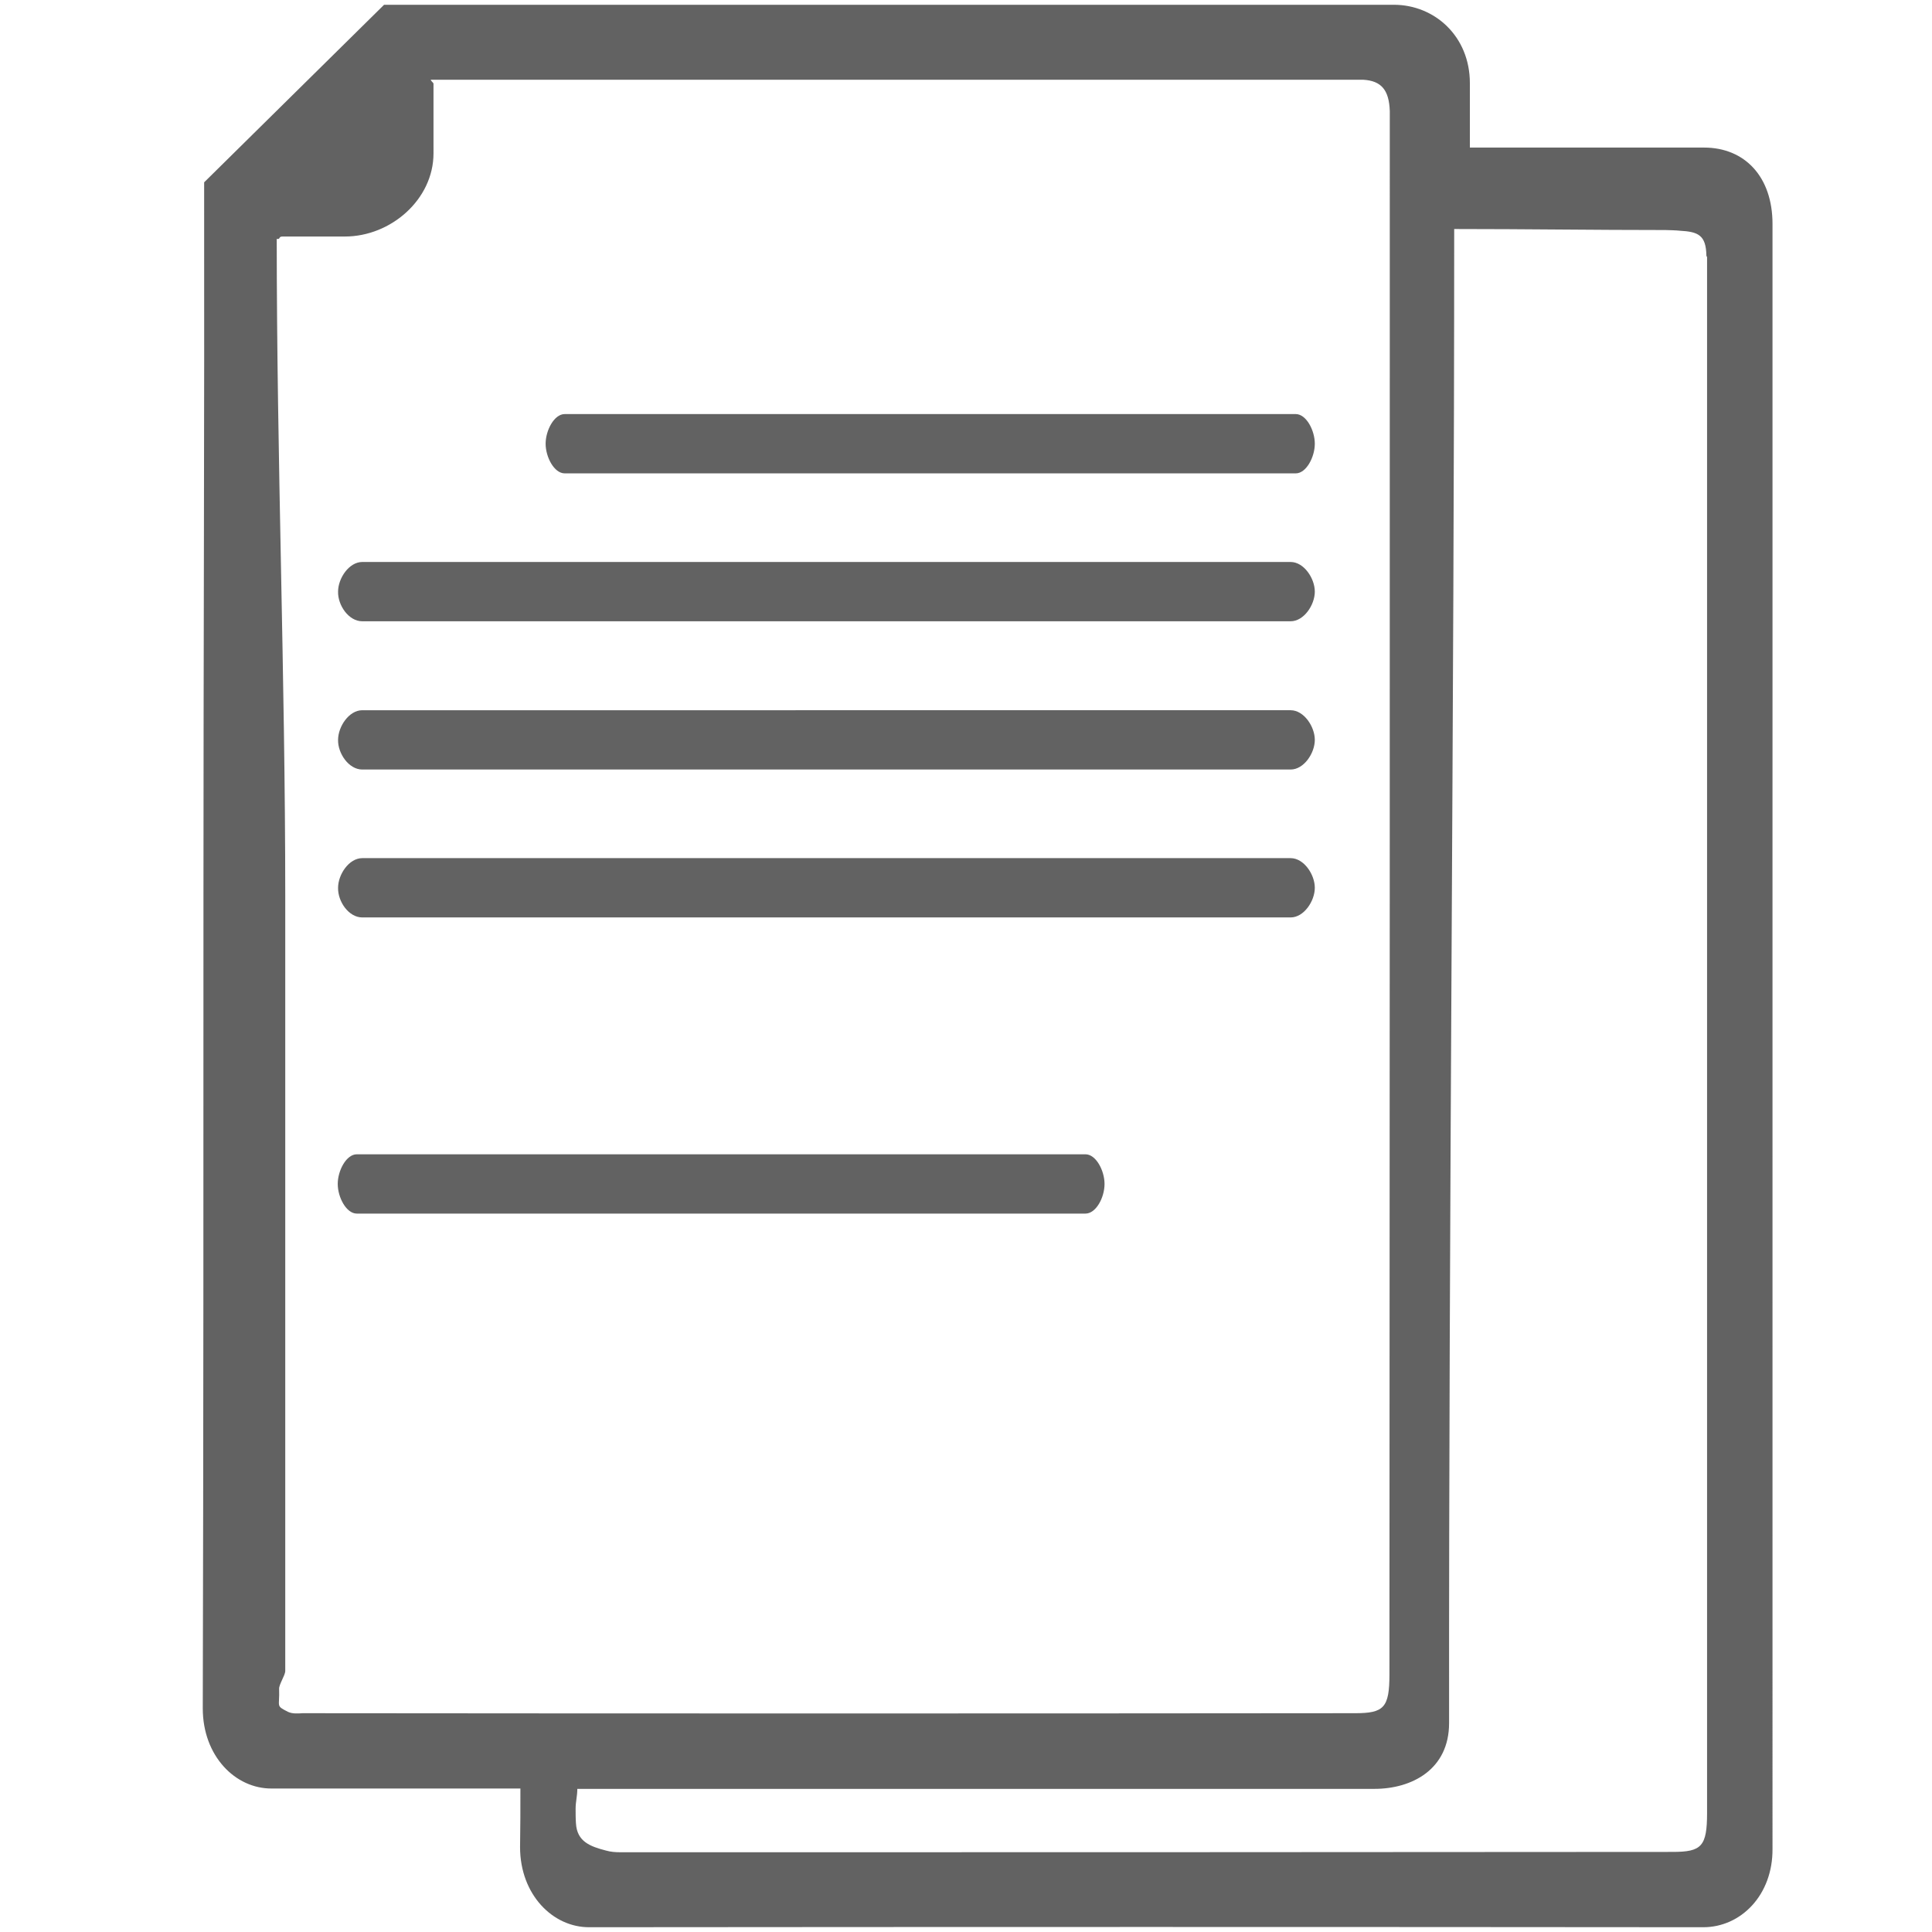
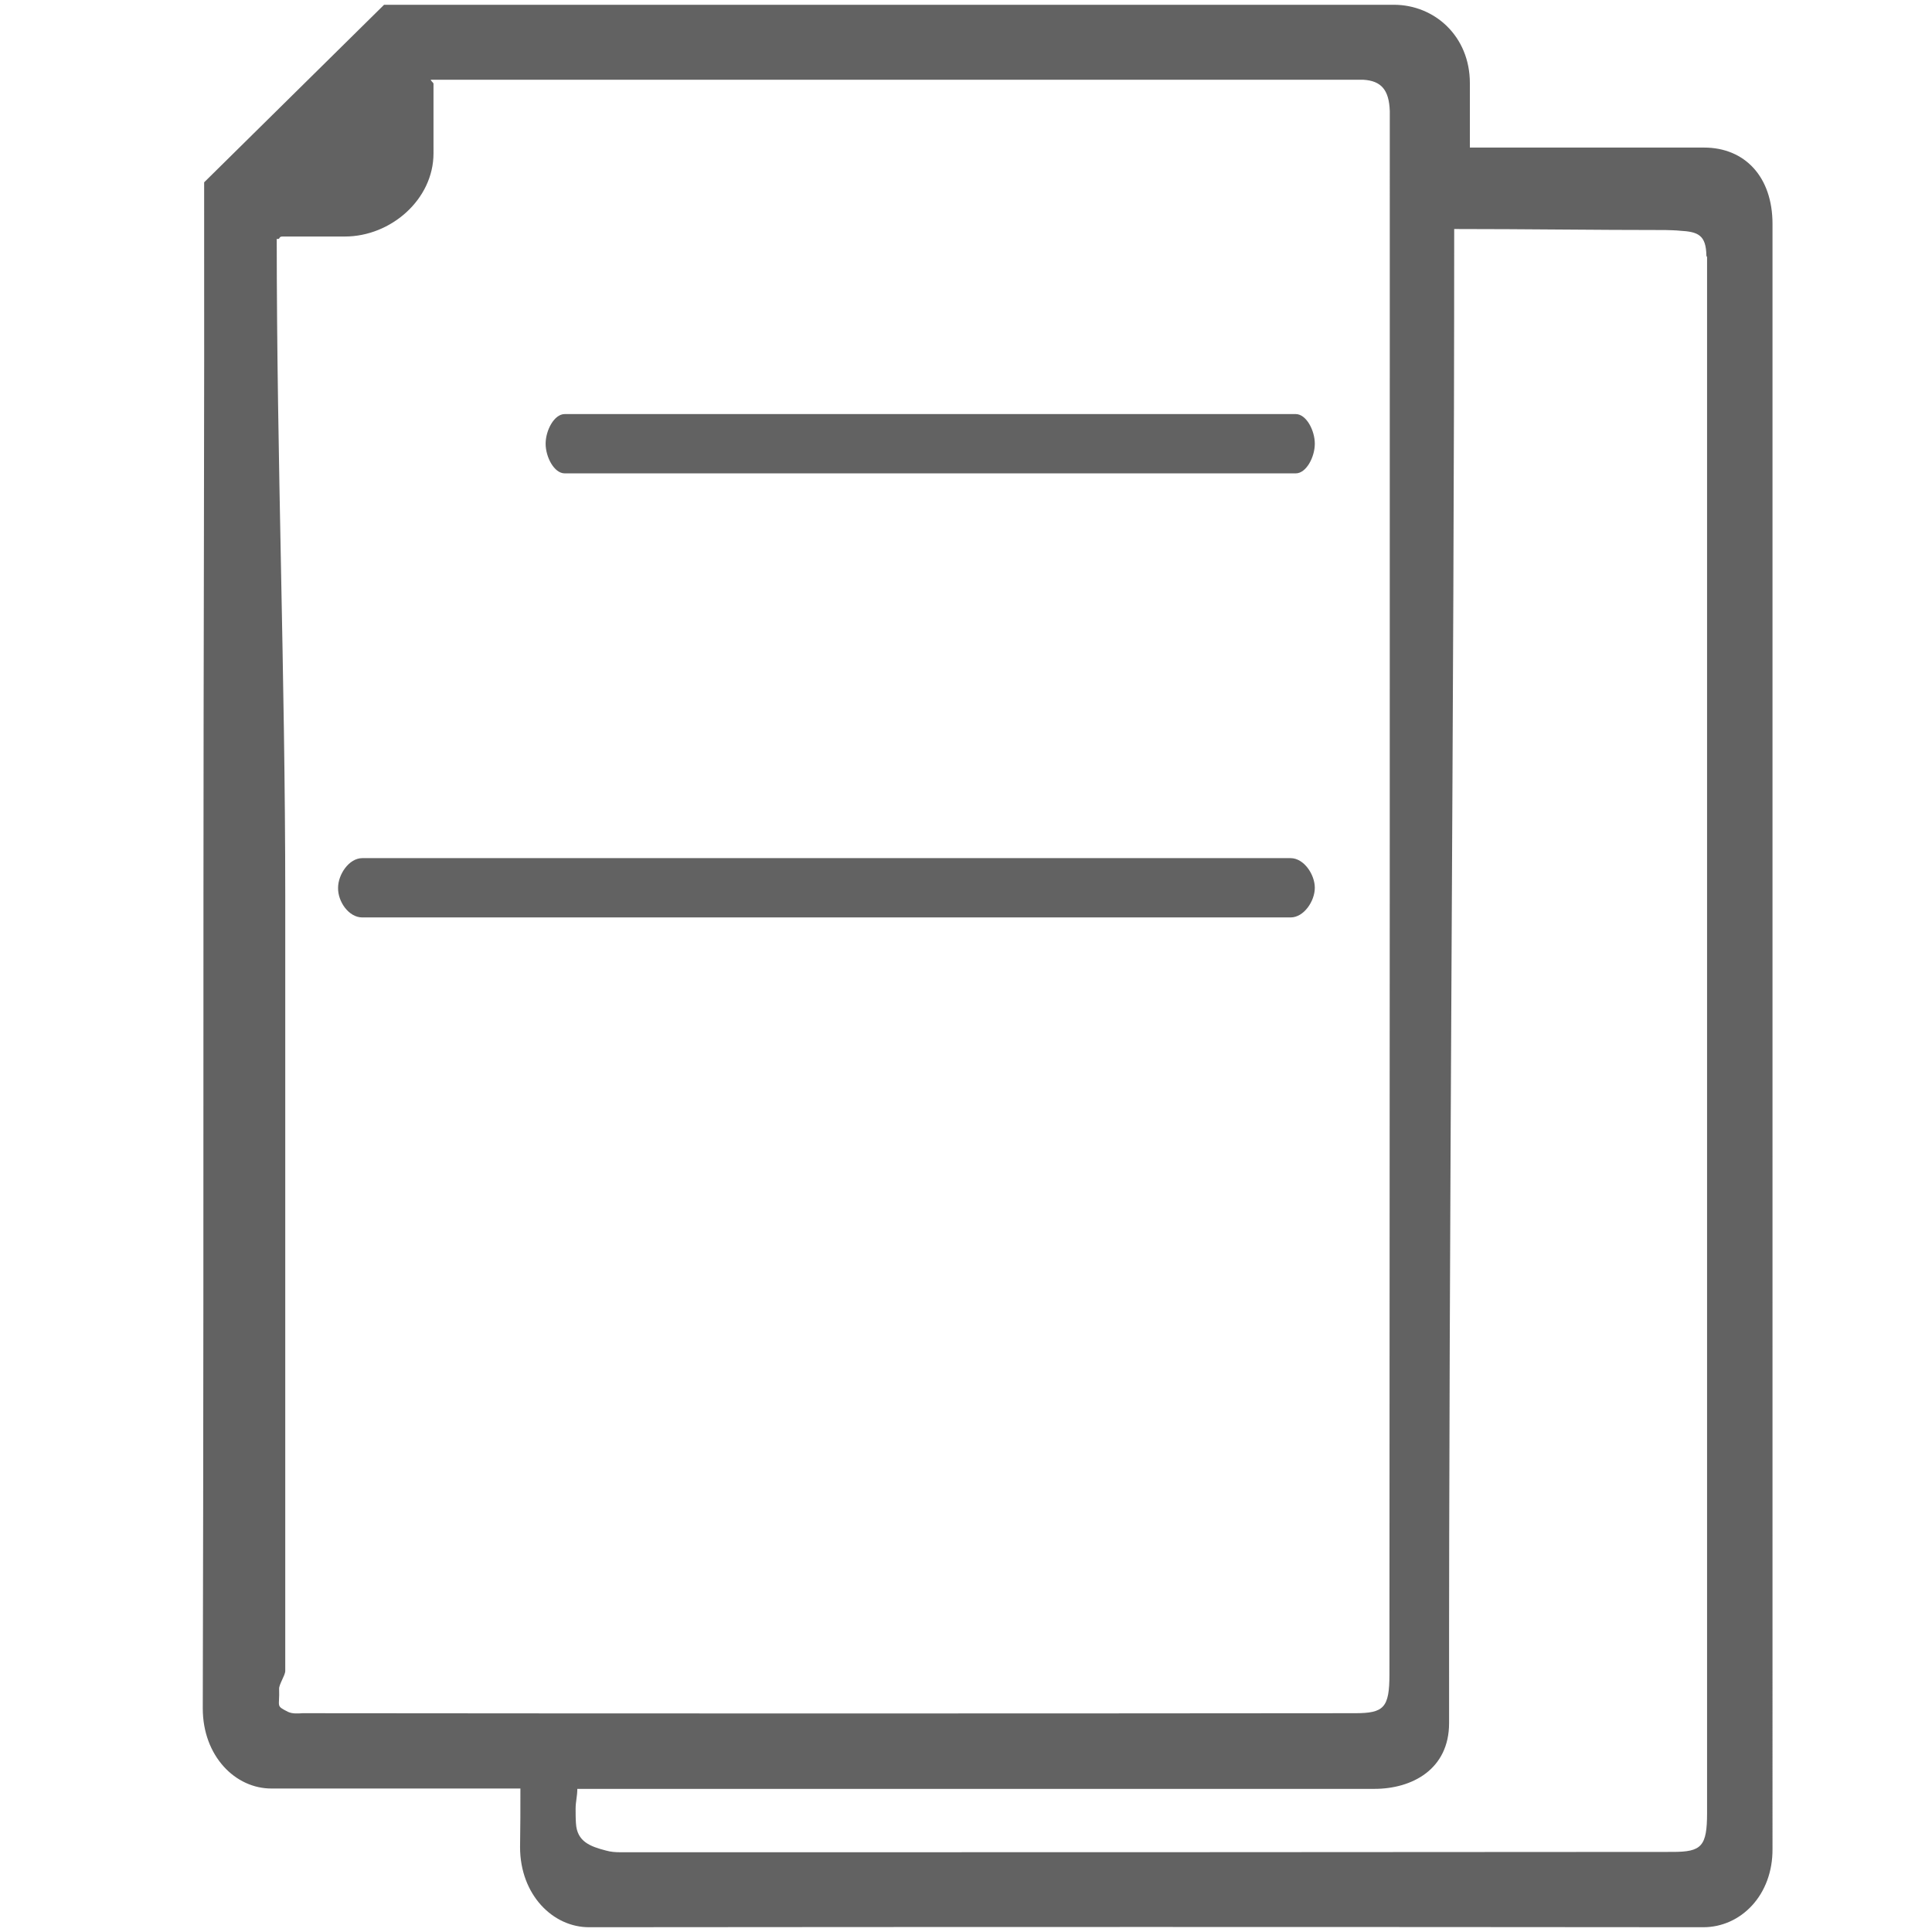
<svg xmlns="http://www.w3.org/2000/svg" version="1.1" id="Ebene_1" x="0px" y="0px" viewBox="0 0 56.69 56.69" style="enable-background:new 0 0 56.69 56.69;" xml:space="preserve">
  <style type="text/css">
	.st0{fill-rule:evenodd;clip-rule:evenodd;fill:#626262;}
</style>
  <g>
    <path class="st0" d="M52.01,6.57c0-1.38-0.81-2.24-2.01-2.24c-2.44,0-4.27,0-6.87,0c0-0.87,0-1.27,0-1.89c0-1.38-1.04-2.3-2.23-2.3   c-9.84,0-19.79,0-29.63,0L5.99,5.35C6,12.33,5.97,19.31,5.97,26.29c0,7.95,0,15.9-0.02,23.84c0,1.39,0.95,2.36,2.03,2.35   c2.43,0,4.86,0,7.29,0c0,0.57,0,1.14-0.01,1.72c0,1.39,0.96,2.36,2.04,2.35c10.89-0.01,21.79-0.01,32.68,0   c1.1,0,2.04-0.94,2.03-2.3C52.01,38.35,52.01,22.48,52.01,6.57z M8.45,50.23c-0.37-0.19-0.24-0.13-0.26-0.67   c-0.01-0.13,0.18-0.4,0.18-0.53c0-7.58,0-15.17,0-22.75c0-6.45-0.25-12.83-0.25-19.27l0,0c0.12,0.02,0.04-0.07,0.17-0.07h1.83   c1.35,0,2.6-1.09,2.6-2.44V2.46c0-0.04-0.08-0.08-0.08-0.12c9.07,0,18.1,0,27.17,0c0.07,0,0.12,0,0.19,0   c0.53,0.03,0.76,0.3,0.78,0.92c0,0.08,0,0.16,0,0.24c0,15.21,0,30.41-0.01,45.62c0,0.99-0.16,1.15-1.01,1.15   c-10.29,0.01-20.59,0.01-30.88,0C8.73,50.28,8.58,50.29,8.45,50.23z M50.09,7.56c0,15.21,0,30.42,0,45.63   c0,0.99-0.16,1.15-1.01,1.15c-10.29,0.01-20.59,0.01-30.88,0.01c-0.14,0-0.28-0.01-0.42-0.05c-0.46-0.12-0.85-0.26-0.88-0.8   c-0.01-0.13-0.01-0.3-0.01-0.43c0-0.2,0.05-0.37,0.05-0.58c7.82,0,15.59,0,23.39,0c1.1,0,2.19-0.57,2.19-1.93   c-0.01-14.61,0.15-29.93,0.15-43.84c2.14,0,4.06,0.03,6.2,0.03c0.07,0,0.35,0.01,0.42,0.02c0.53,0.03,0.77,0.12,0.78,0.73   C50.09,7.59,50.09,7.48,50.09,7.56z" />
    <path class="st0" d="M16.57,13.89h21.45c0.31,0,0.56-0.48,0.56-0.87c0-0.39-0.25-0.87-0.56-0.87H16.57c-0.31,0-0.56,0.48-0.56,0.87   C16.01,13.41,16.26,13.89,16.57,13.89z" />
-     <path class="st0" d="M10.63,18.23h27.24c0.39,0,0.71-0.48,0.71-0.87c0-0.39-0.32-0.87-0.71-0.87H10.63c-0.39,0-0.71,0.48-0.71,0.87   C9.91,17.76,10.23,18.23,10.63,18.23z" />
-     <path class="st0" d="M10.63,22.58h27.24c0.39,0,0.71-0.48,0.71-0.87c0-0.39-0.32-0.87-0.71-0.87H10.63c-0.39,0-0.71,0.48-0.71,0.87   C9.91,22.1,10.23,22.58,10.63,22.58z" />
    <path class="st0" d="M10.63,26.92h27.24c0.39,0,0.71-0.48,0.71-0.87c0-0.39-0.32-0.87-0.71-0.87H10.63c-0.39,0-0.71,0.48-0.71,0.87   C9.91,26.45,10.23,26.92,10.63,26.92z" />
-     <path class="st0" d="M32.41,34.74c0-0.39-0.25-0.87-0.56-0.87H10.47c-0.31,0-0.56,0.48-0.56,0.87c0,0.39,0.25,0.87,0.56,0.87h21.38   C32.16,35.61,32.41,35.14,32.41,34.74z" />
  </g>
</svg>